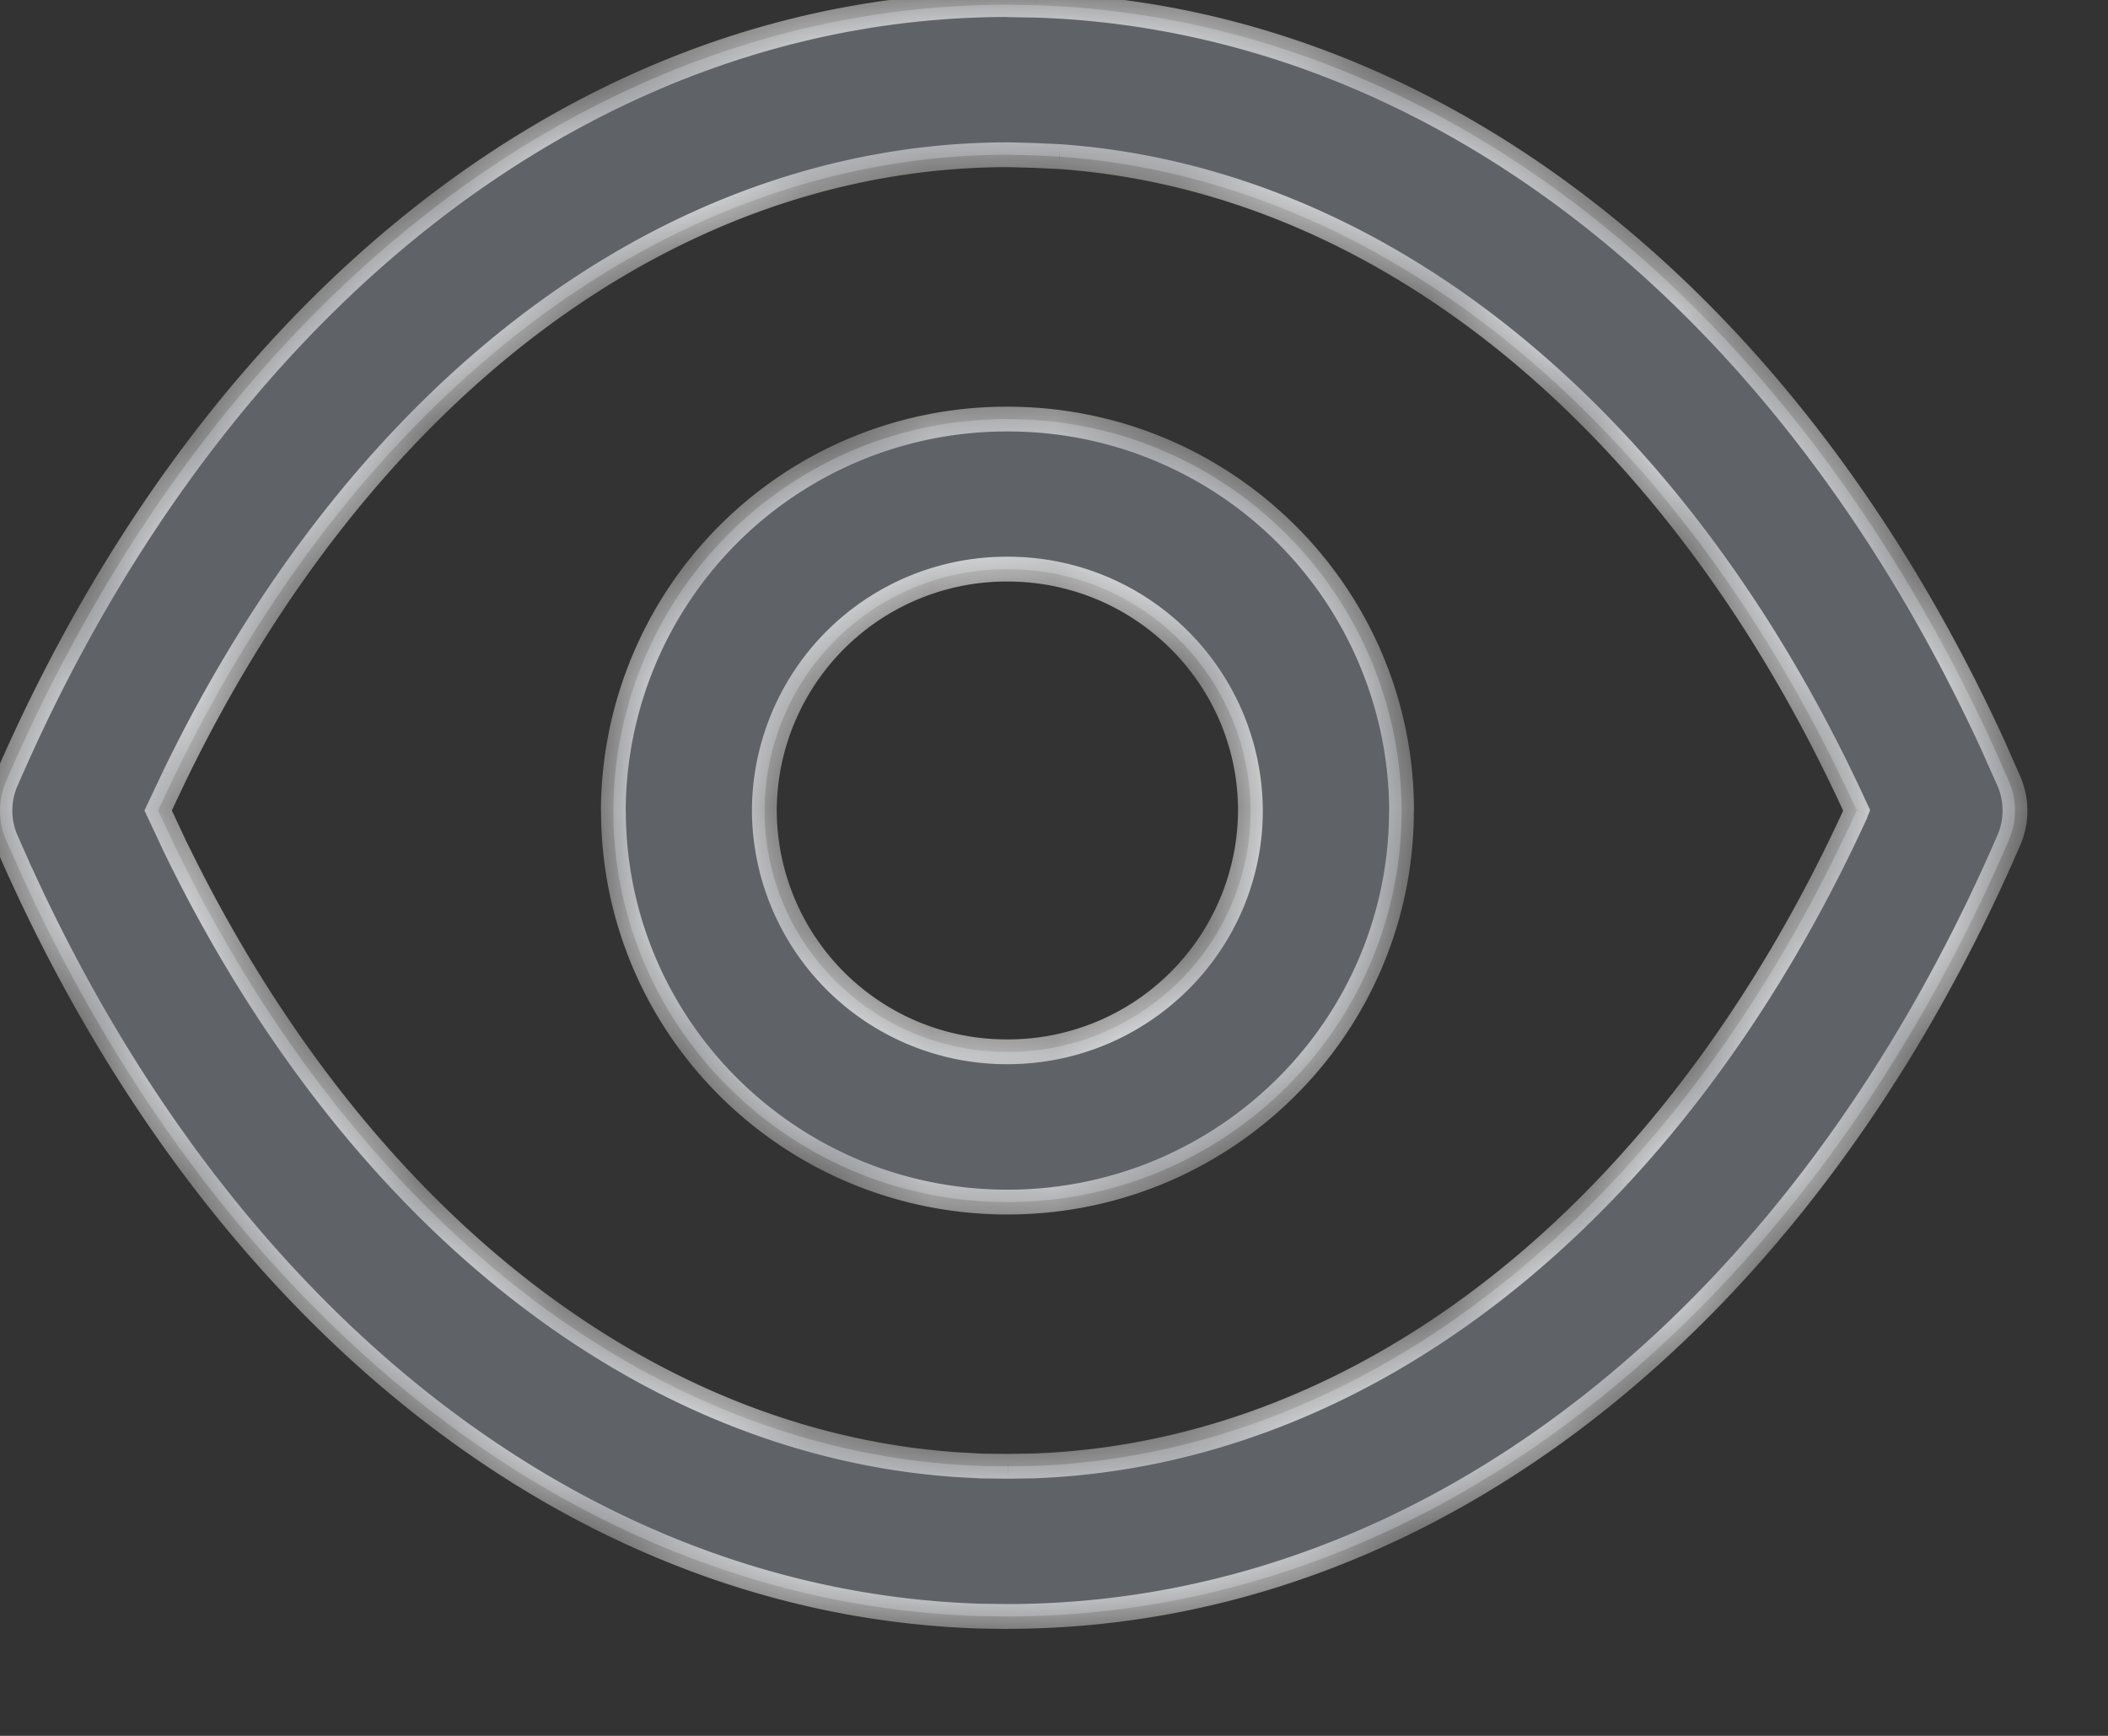
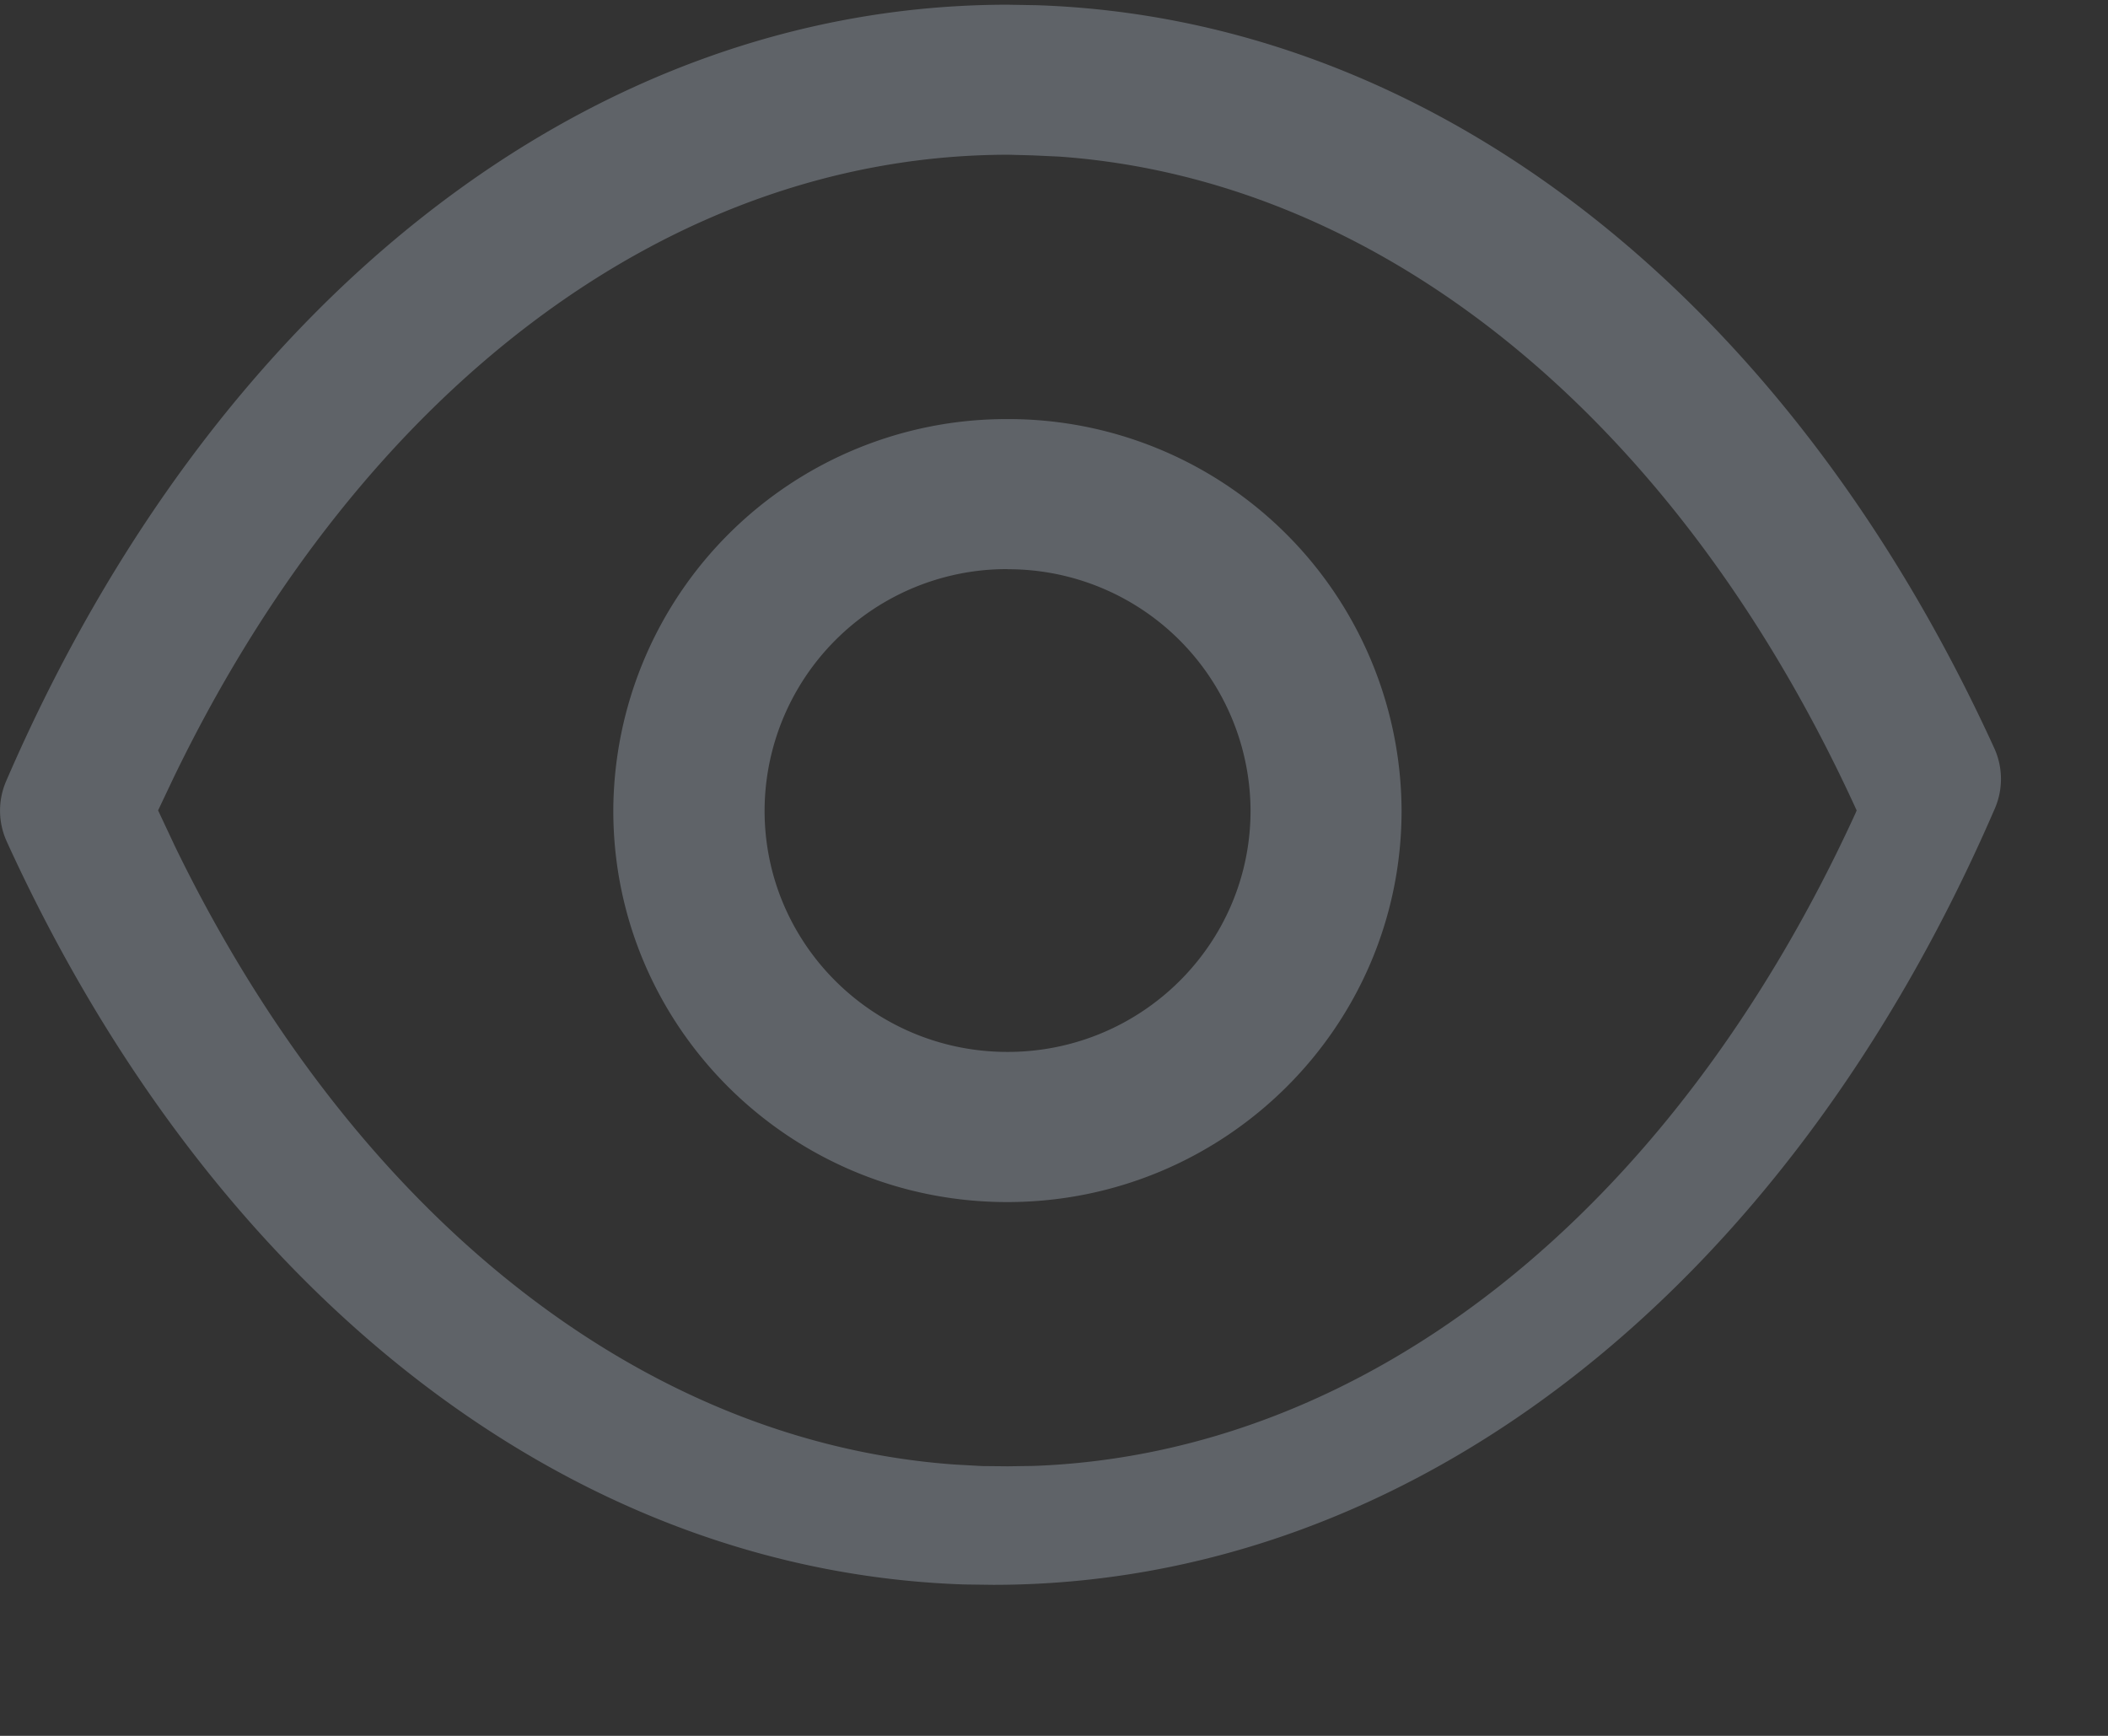
<svg xmlns="http://www.w3.org/2000/svg" width="17" height="14" fill="none" viewBox="0 0 17 14">
  <rect x="0" y="0" width="17" height="14" fill="#333333" stroke="none" />
  <mask id="a" fill="#fff">
-     <path d="M8.36.042c3.193.106 6.062 2.353 7.725 5.997l.113.255a.6.6 0 0 1 .002.483c-1.68 3.886-4.713 6.26-8.077 6.26l-.233-.003c-3.198-.106-6.065-2.358-7.724-5.995L.05 6.777a.6.6 0 0 1 0-.478C1.73 2.413 4.762.038 8.127.038zm-.227 1.206c-2.696 0-5.199 1.856-6.73 5.018l-.128.27.138.294c1.452 2.985 3.773 4.804 6.29 4.982l.217.012.208.002.207-.003c2.68-.097 5.151-2.035 6.63-5.267l.008-.02c-1.443-3.162-3.832-5.088-6.43-5.273l-.217-.01zm-.01 2.132a3.17 3.17 0 0 1 3.18 3.158c0 1.743-1.424 3.157-3.18 3.157-1.754 0-3.177-1.414-3.177-3.157A3.17 3.17 0 0 1 8.124 3.38m0 1.21a1.953 1.953 0 0 0-1.958 1.948c0 1.075.877 1.946 1.959 1.946s1.96-.871 1.96-1.946a1.954 1.954 0 0 0-1.96-1.947" />
-   </mask>
-   <path fill="#5f6368" d="M8.36.042c3.193.106 6.062 2.353 7.725 5.997l.113.255a.6.6 0 0 1 .002.483c-1.68 3.886-4.713 6.26-8.077 6.26l-.233-.003c-3.198-.106-6.065-2.358-7.724-5.995L.05 6.777a.6.6 0 0 1 0-.478C1.73 2.413 4.762.038 8.127.038zm-.227 1.206c-2.696 0-5.199 1.856-6.73 5.018l-.128.27.138.294c1.452 2.985 3.773 4.804 6.29 4.982l.217.012.208.002.207-.003c2.68-.097 5.151-2.035 6.63-5.267l.008-.02c-1.443-3.162-3.832-5.088-6.43-5.273l-.217-.01zm-.01 2.132a3.17 3.17 0 0 1 3.18 3.158c0 1.743-1.424 3.157-3.18 3.157-1.754 0-3.177-1.414-3.177-3.157A3.17 3.17 0 0 1 8.124 3.38m0 1.21a1.953 1.953 0 0 0-1.958 1.948c0 1.075.877 1.946 1.959 1.946s1.96-.871 1.96-1.946a1.954 1.954 0 0 0-1.96-1.947" />
+     </mask>
+   <path fill="#5f6368" d="M8.36.042c3.193.106 6.062 2.353 7.725 5.997a.6.6 0 0 1 .002.483c-1.68 3.886-4.713 6.26-8.077 6.26l-.233-.003c-3.198-.106-6.065-2.358-7.724-5.995L.05 6.777a.6.6 0 0 1 0-.478C1.73 2.413 4.762.038 8.127.038zm-.227 1.206c-2.696 0-5.199 1.856-6.73 5.018l-.128.27.138.294c1.452 2.985 3.773 4.804 6.29 4.982l.217.012.208.002.207-.003c2.68-.097 5.151-2.035 6.63-5.267l.008-.02c-1.443-3.162-3.832-5.088-6.43-5.273l-.217-.01zm-.01 2.132a3.17 3.17 0 0 1 3.18 3.158c0 1.743-1.424 3.157-3.18 3.157-1.754 0-3.177-1.414-3.177-3.157A3.17 3.17 0 0 1 8.124 3.38m0 1.21a1.953 1.953 0 0 0-1.958 1.948c0 1.075.877 1.946 1.959 1.946s1.96-.871 1.96-1.946a1.954 1.954 0 0 0-1.96-1.947" />
  <path fill="#fff" d="m8.36.042.002-.1h-.001zm7.725 5.997.091-.04v-.002zm.113.255.091-.04zm.002.483.092.04zm-8.077 6.26-.002.1h.002zm-.233-.003-.003.1h.002zM.166 7.039l-.092.04v.001zM.05 6.777l-.092.04zm0-.478-.092-.04zM8.127.038l.001-.1h-.001zm.006 1.21.002-.1h-.002zm-6.73 5.018-.09-.043zm-.128.27-.09-.042-.02.043.02.042zm.138.294-.09.042v.002zm6.29 4.982-.007.1h.001zm.217.012-.006.1h.005zm.208.002-.001.1h.002zm.207-.003.001.1h.002zm6.63-5.267.092.042.001-.004zm.008-.02.093.038.016-.04-.018-.039zm-6.43-5.273.008-.1h-.002zm-.217-.01.005-.1h-.003zM8.124 3.38v-.1zm3.178 3.158h.1zM8.125 9.695v.1zM4.946 6.538h-.1zM8.124 4.59v-.1zm-1.96 1.947h-.1zm1.96 1.946v.1zm1.96-1.946h.1zM8.359.042l-.003.1C11.5.246 14.34 2.46 15.994 6.08l.09-.041.092-.042C14.502 2.33 11.605.05 8.362-.058zm7.726 5.997-.092.04.114.255.091-.04.091-.04-.113-.256zm.113.255-.091.04a.5.5 0 0 1 .001.403l.092.04.092.04a.7.7 0 0 0-.003-.564zm.002.483-.092-.04c-1.67 3.862-4.673 6.2-7.985 6.2v.2c3.416 0 6.478-2.41 8.169-6.32zm-8.077 6.26.001-.1-.232-.003-.002.1-.001.1.232.004zm-.233-.003.004-.1c-3.15-.105-5.989-2.323-7.637-5.937l-.091.042-.091.041c1.67 3.66 4.565 5.946 7.812 6.054zM.166 7.039l.091-.04-.116-.262-.091.04-.092.04.116.262zM.05 6.777l.091-.04a.5.5 0 0 1 0-.399l-.091-.04-.092-.04a.7.7 0 0 0 0 .559zm0-.478.091.04C1.811 2.476 4.814.137 8.127.137v-.2c-3.416 0-6.478 2.41-8.17 6.32zM8.127.038l-.002.1.232.004.002-.1.002-.1-.233-.004zm.006 1.21v-.1c-2.746 0-5.278 1.89-6.82 5.075l.09.043.09.044c1.52-3.14 3.994-4.962 6.64-4.962zm-6.73 5.018-.09-.042-.128.27.09.043.09.043.128-.27zm-.128.27-.09.043.137.293.09-.042.091-.043-.137-.293zm.138.294-.09.044c1.462 3.006 3.81 4.856 6.373 5.038l.007-.1.007-.1c-2.47-.175-4.765-1.962-6.207-4.926zm6.29 4.982-.006.1.217.012.006-.1.005-.1-.217-.012zm.217.012-.001.1.208.002v-.1l.002-.1-.208-.002zm.208.002.001.1.207-.003-.001-.1-.002-.1-.207.003zm.207-.003.003.1c2.73-.1 5.229-2.071 6.719-5.325l-.091-.042-.091-.041c-1.47 3.21-3.914 5.113-6.544 5.208zm6.63-5.267.093.038.008-.02-.093-.037-.093-.037-.007.02zm.008-.02.091-.04C13.611 3.31 11.196 1.35 8.551 1.163l-.007.1-.007.1c2.55.18 4.912 2.073 6.345 5.214zm-6.43-5.273.006-.1-.218-.01-.005.1-.005.1.218.01zm-.217-.01.002-.1-.193-.005-.002.1-.003.1.193.005zM8.124 3.38v.1a3.07 3.07 0 0 1 3.079 3.058h.2c0-1.8-1.47-3.258-3.28-3.258zm3.178 3.158h-.1c0 1.688-1.378 3.057-3.078 3.057v.2c1.81 0 3.278-1.458 3.278-3.257zM8.125 9.695v-.1c-1.7 0-3.078-1.37-3.078-3.057h-.2c0 1.8 1.468 3.257 3.278 3.257zM4.946 6.538h.1A3.07 3.07 0 0 1 8.124 3.48v-.2a3.27 3.27 0 0 0-3.278 3.258zM8.124 4.59v-.1a2.053 2.053 0 0 0-2.06 2.047h.2a1.854 1.854 0 0 1 1.86-1.847zm-1.96 1.947h-.1a2.054 2.054 0 0 0 2.06 2.046v-.2a1.853 1.853 0 0 1-1.86-1.846zm1.96 1.946v.1c1.137 0 2.06-.916 2.06-2.046h-.2a1.854 1.854 0 0 1-1.86 1.846zm1.96-1.946h.1a2.054 2.054 0 0 0-2.06-2.047v.2c1.027 0 1.86.827 1.86 1.847z" mask="url(#a)" />
</svg>